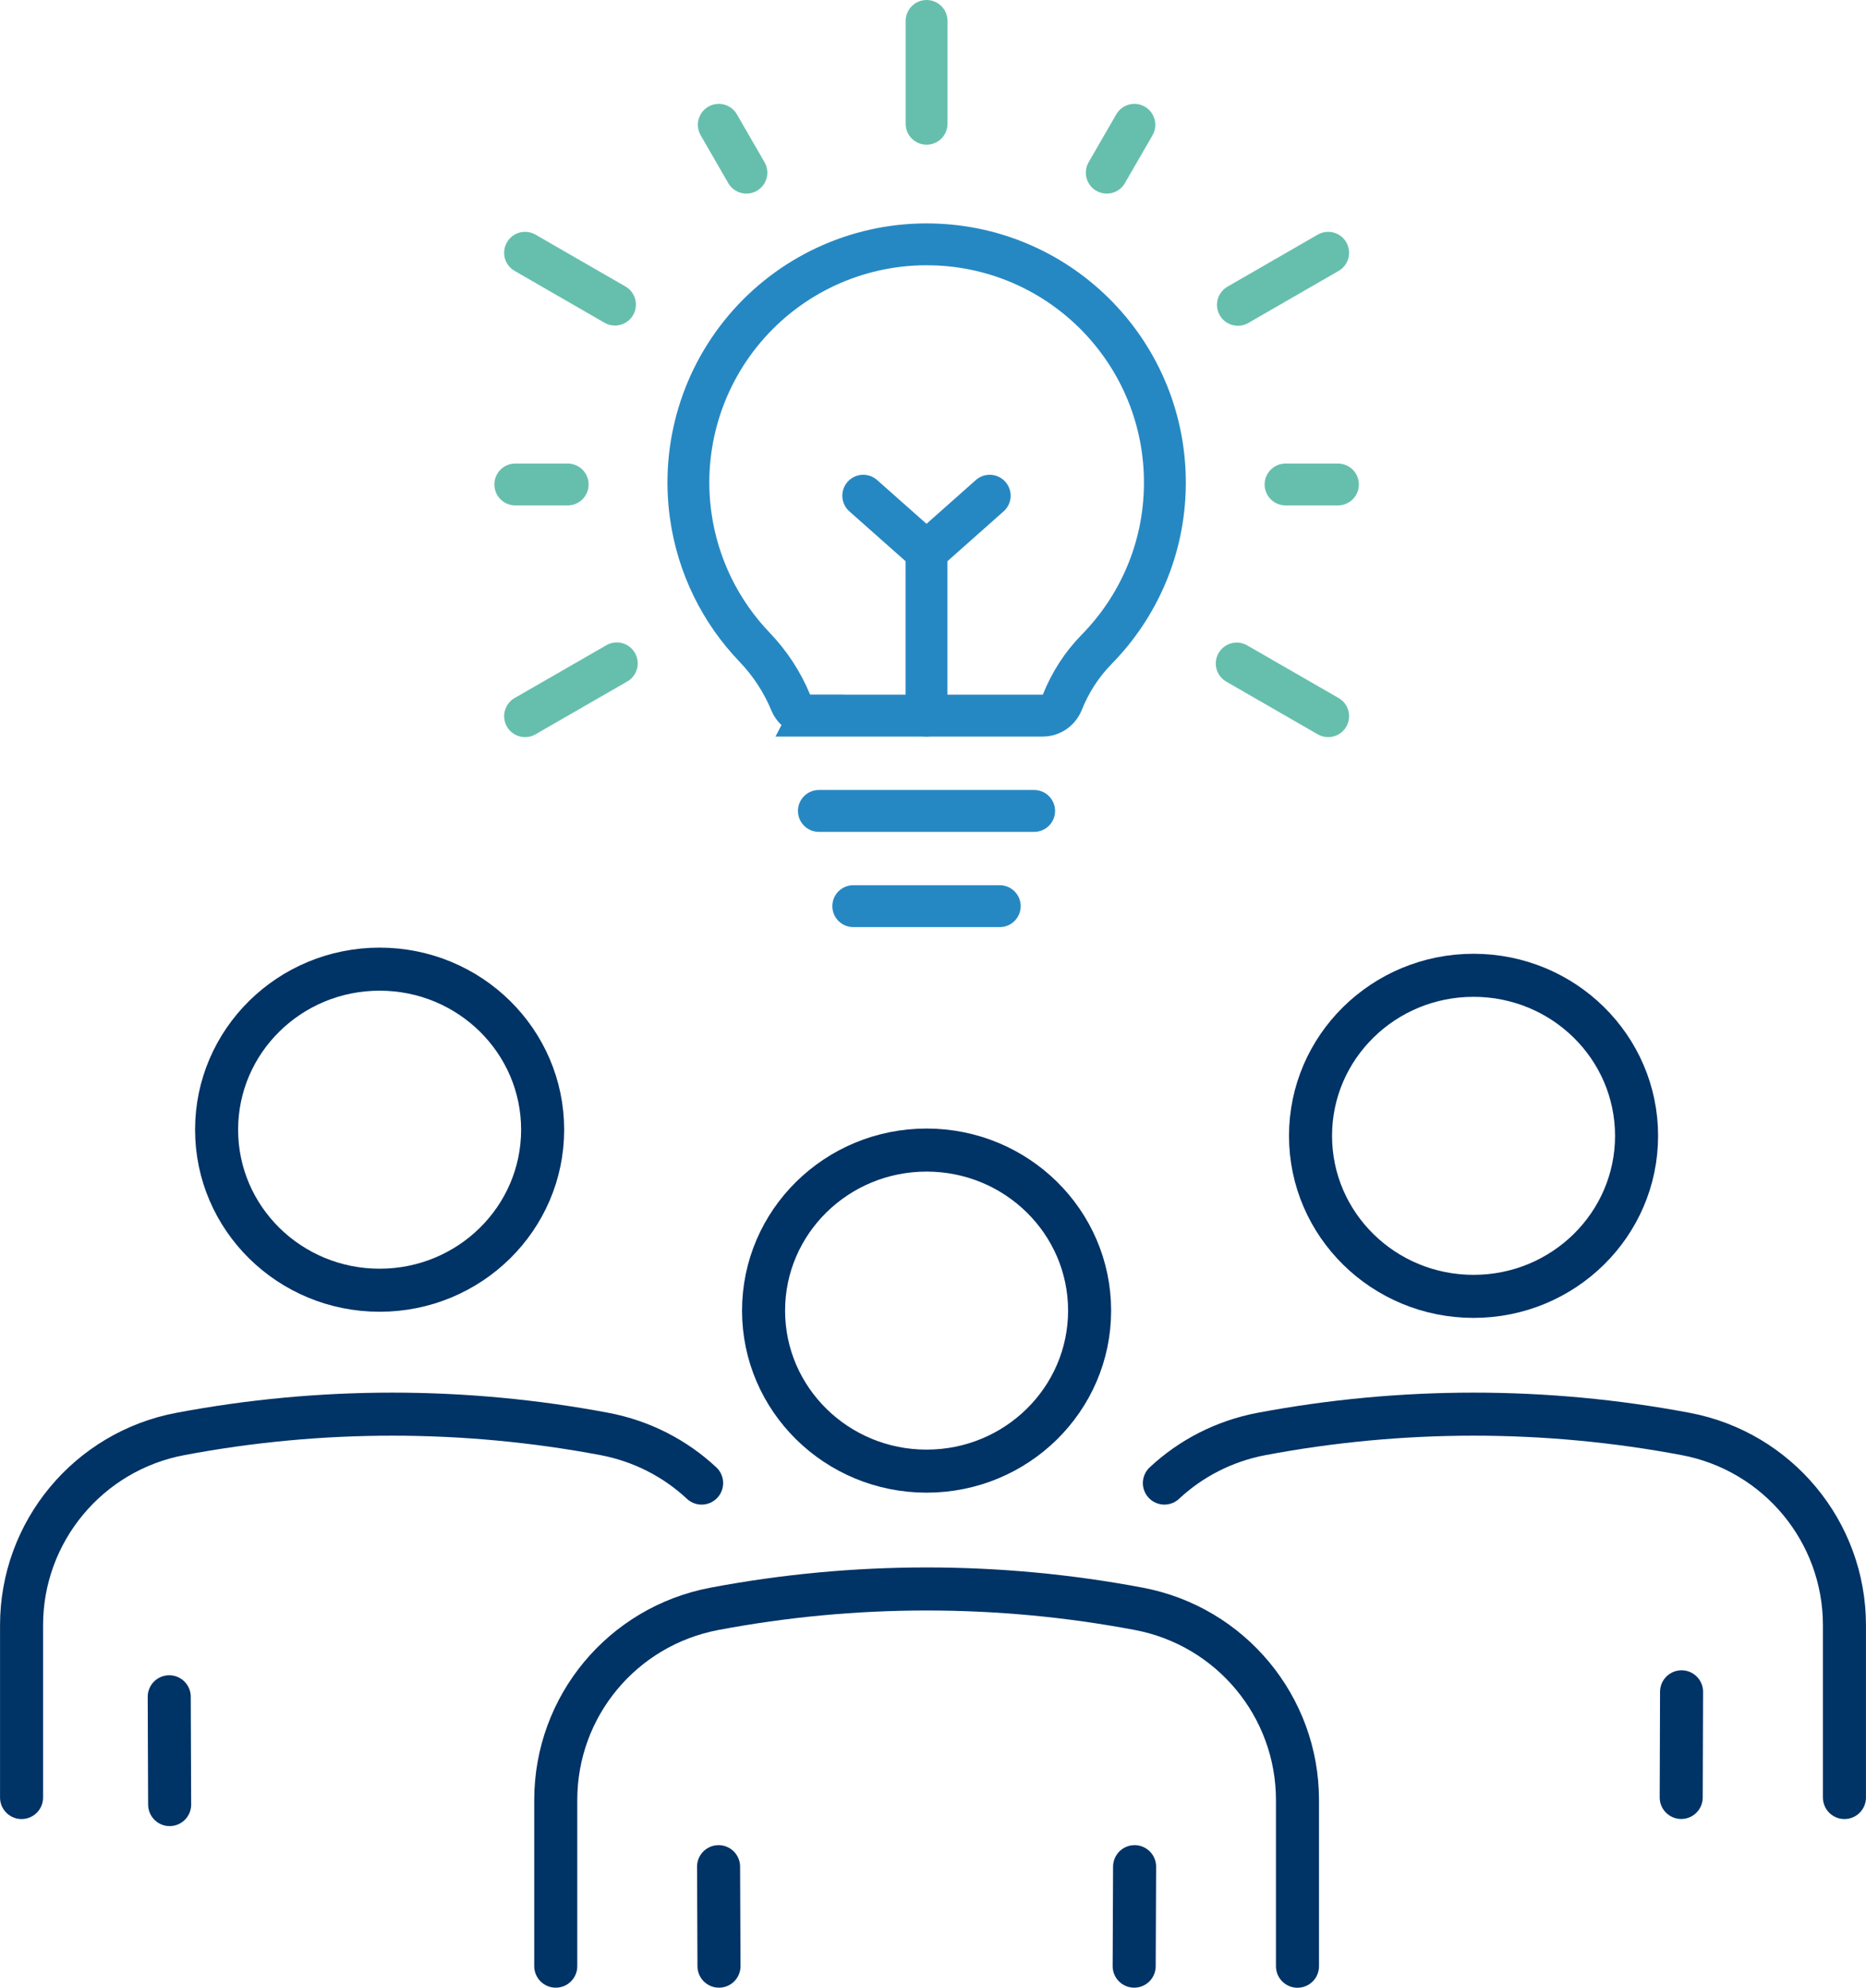
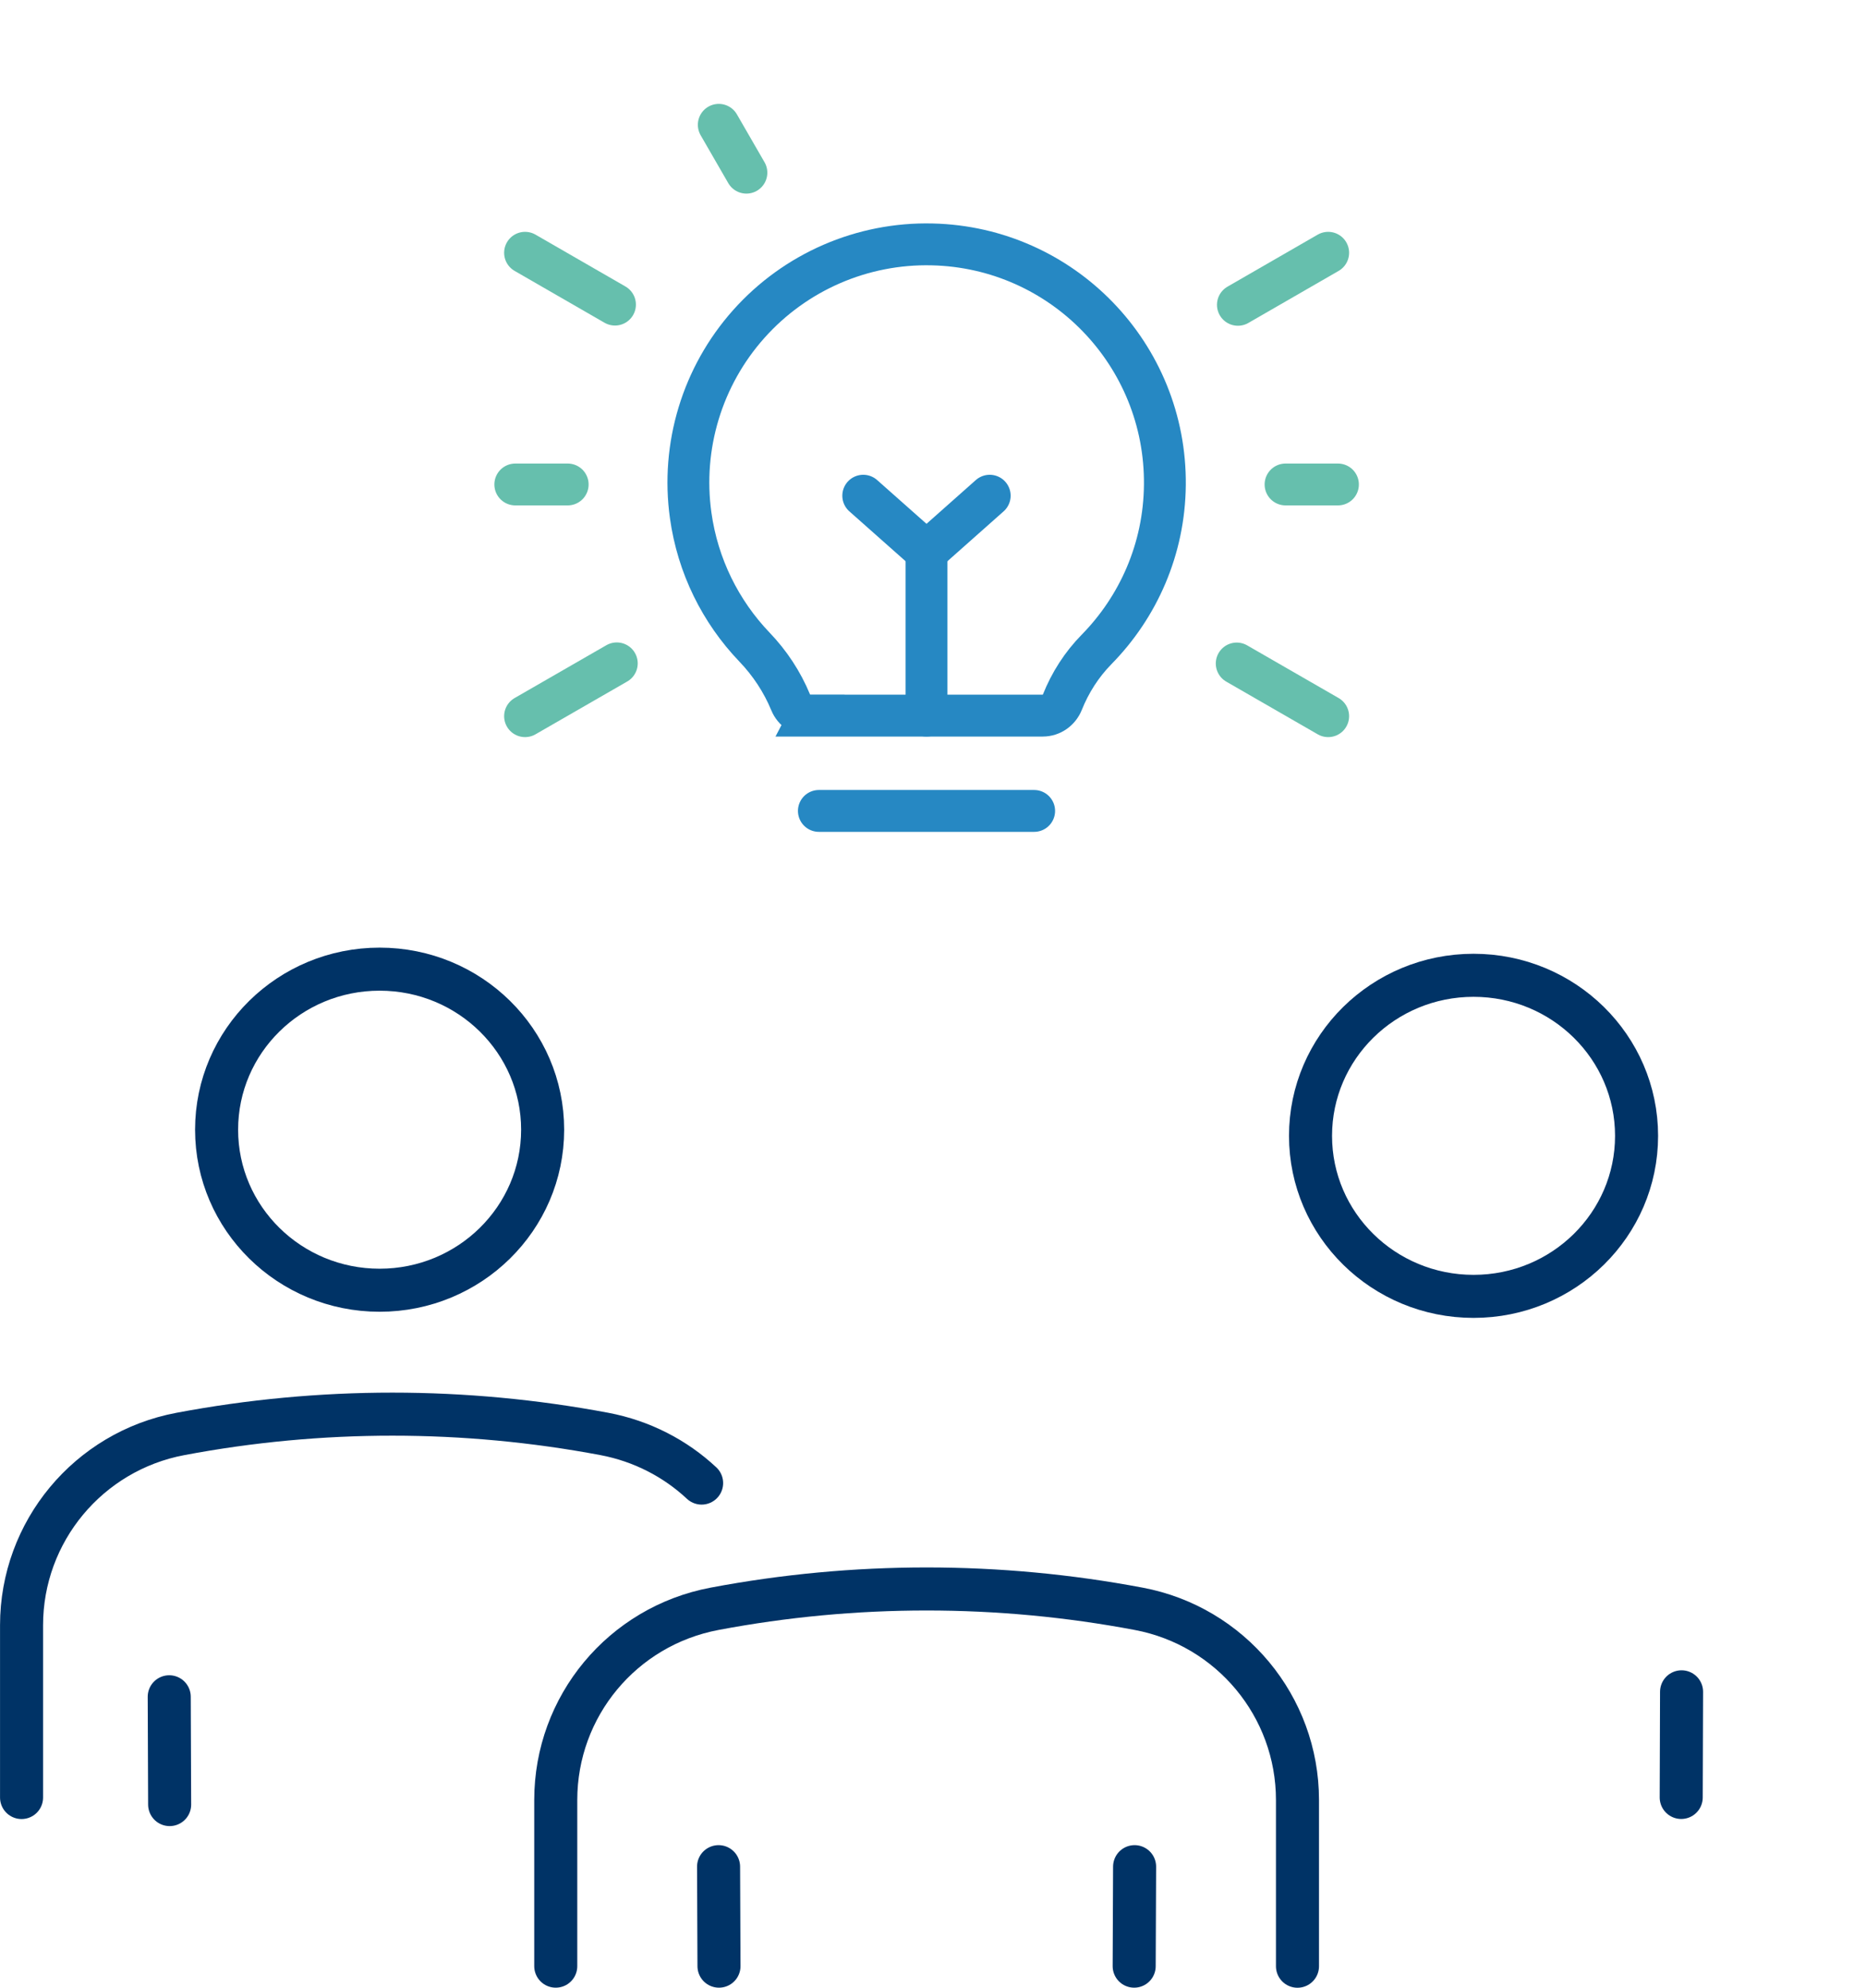
<svg xmlns="http://www.w3.org/2000/svg" id="Calque_2" viewBox="0 0 267.5 284.89">
  <defs>
    <style>
      .cls-1 {
        fill: #66bfad;
      }

      .cls-1, .cls-2, .cls-3 {
        stroke-miterlimit: 10;
        stroke-width: 6px;
      }

      .cls-1, .cls-2, .cls-3, .cls-4 {
        stroke-linecap: round;
      }

      .cls-1, .cls-3 {
        stroke: #66bfad;
      }

      .cls-2 {
        stroke: #2688c3;
      }

      .cls-2, .cls-3, .cls-4 {
        fill: none;
      }

      .cls-4 {
        stroke: #036;
        stroke-linejoin: round;
        stroke-width: 6.17px;
      }
    </style>
  </defs>
  <g id="_x3C_Layer_x3E_">
    <g>
      <g>
        <g>
-           <ellipse class="cls-4" cx="132.83" cy="187.85" rx="23.37" ry="23.01" />
          <g>
            <path class="cls-4" d="M79.67,281.81c0-11.27,0-12.54,0-23.81,0-13.44,9.55-24.92,22.77-27.41,20.09-3.79,40.71-3.79,60.79,0,13.19,2.48,22.77,13.99,22.77,27.41v23.82" />
            <g>
              <line class="cls-4" x1="103.07" y1="281.81" x2="103.01" y2="267.55" />
              <line class="cls-4" x1="162.65" y1="267.55" x2="162.59" y2="281.81" />
            </g>
          </g>
        </g>
        <g>
          <ellipse class="cls-4" cx="211.24" cy="162.8" rx="23.37" ry="23.01" />
-           <path class="cls-4" d="M166.92,212.57c3.77-3.52,8.55-6.02,13.93-7.04,20.08-3.78,40.7-3.79,60.79,0,13.19,2.48,22.77,14,22.77,27.41v24.7" />
          <line class="cls-4" x1="241.06" y1="242.49" x2="241.01" y2="257.63" />
        </g>
        <g>
          <path class="cls-4" d="M31.05,161.92c0,12.71,10.46,23.01,23.37,23.01s23.37-10.3,23.37-23.01-10.46-23.01-23.37-23.01-23.37,10.3-23.37,23.01Z" />
          <path class="cls-4" d="M100.58,212.57c-3.77-3.52-8.55-6.02-13.93-7.04-20.08-3.78-40.7-3.79-60.79,0-13.19,2.48-22.77,14-22.77,27.41v24.7" />
          <line class="cls-4" x1="24.26" y1="243.2" x2="24.32" y2="258.65" />
        </g>
      </g>
      <g>
-         <line class="cls-3" x1="132.83" y1="17.74" x2="132.83" y2="3" />
        <line class="cls-3" x1="88.16" y1="43.66" x2="75.27" y2="36.23" />
        <line class="cls-3" x1="88.42" y1="95.08" x2="75.27" y2="102.65" />
-         <line class="cls-1" x1="162.62" y1="17.89" x2="158.66" y2="24.75" />
        <line class="cls-3" x1="107" y1="24.75" x2="103.04" y2="17.89" />
        <line class="cls-3" x1="190.4" y1="36.23" x2="177.46" y2="43.69" />
        <line class="cls-3" x1="191.8" y1="69.44" x2="184.29" y2="69.44" />
        <line class="cls-3" x1="81.38" y1="69.44" x2="73.87" y2="69.44" />
        <line class="cls-3" x1="190.4" y1="102.65" x2="177.29" y2="95.1" />
        <g>
          <path class="cls-2" d="M116.12,102.57h33.37c1.25,0,2.34-.78,2.81-1.94,1.12-2.8,2.76-5.37,4.91-7.56,5.97-6.08,9.69-14.38,9.78-23.55h0c.19-18.69-14.67-34.06-33.36-34.49h0c-10.02-.24-19.63,3.94-26.29,11.41-6.67,7.48-9.71,17.5-8.33,27.42,1.01,7.27,4.29,13.81,9.13,18.87,2.23,2.32,4,5.02,5.2,7.93.47,1.14,1.56,1.89,2.79,1.89Z" />
          <line class="cls-2" x1="148.25" y1="116.23" x2="117.39" y2="116.23" />
-           <line class="cls-2" x1="143.32" y1="129.88" x2="122.32" y2="129.88" />
          <line class="cls-2" x1="132.82" y1="102.57" x2="132.82" y2="79.09" />
          <line class="cls-2" x1="141.88" y1="71.05" x2="132.82" y2="79.09" />
          <line class="cls-2" x1="123.75" y1="71.05" x2="132.82" y2="79.09" />
        </g>
      </g>
    </g>
  </g>
</svg>